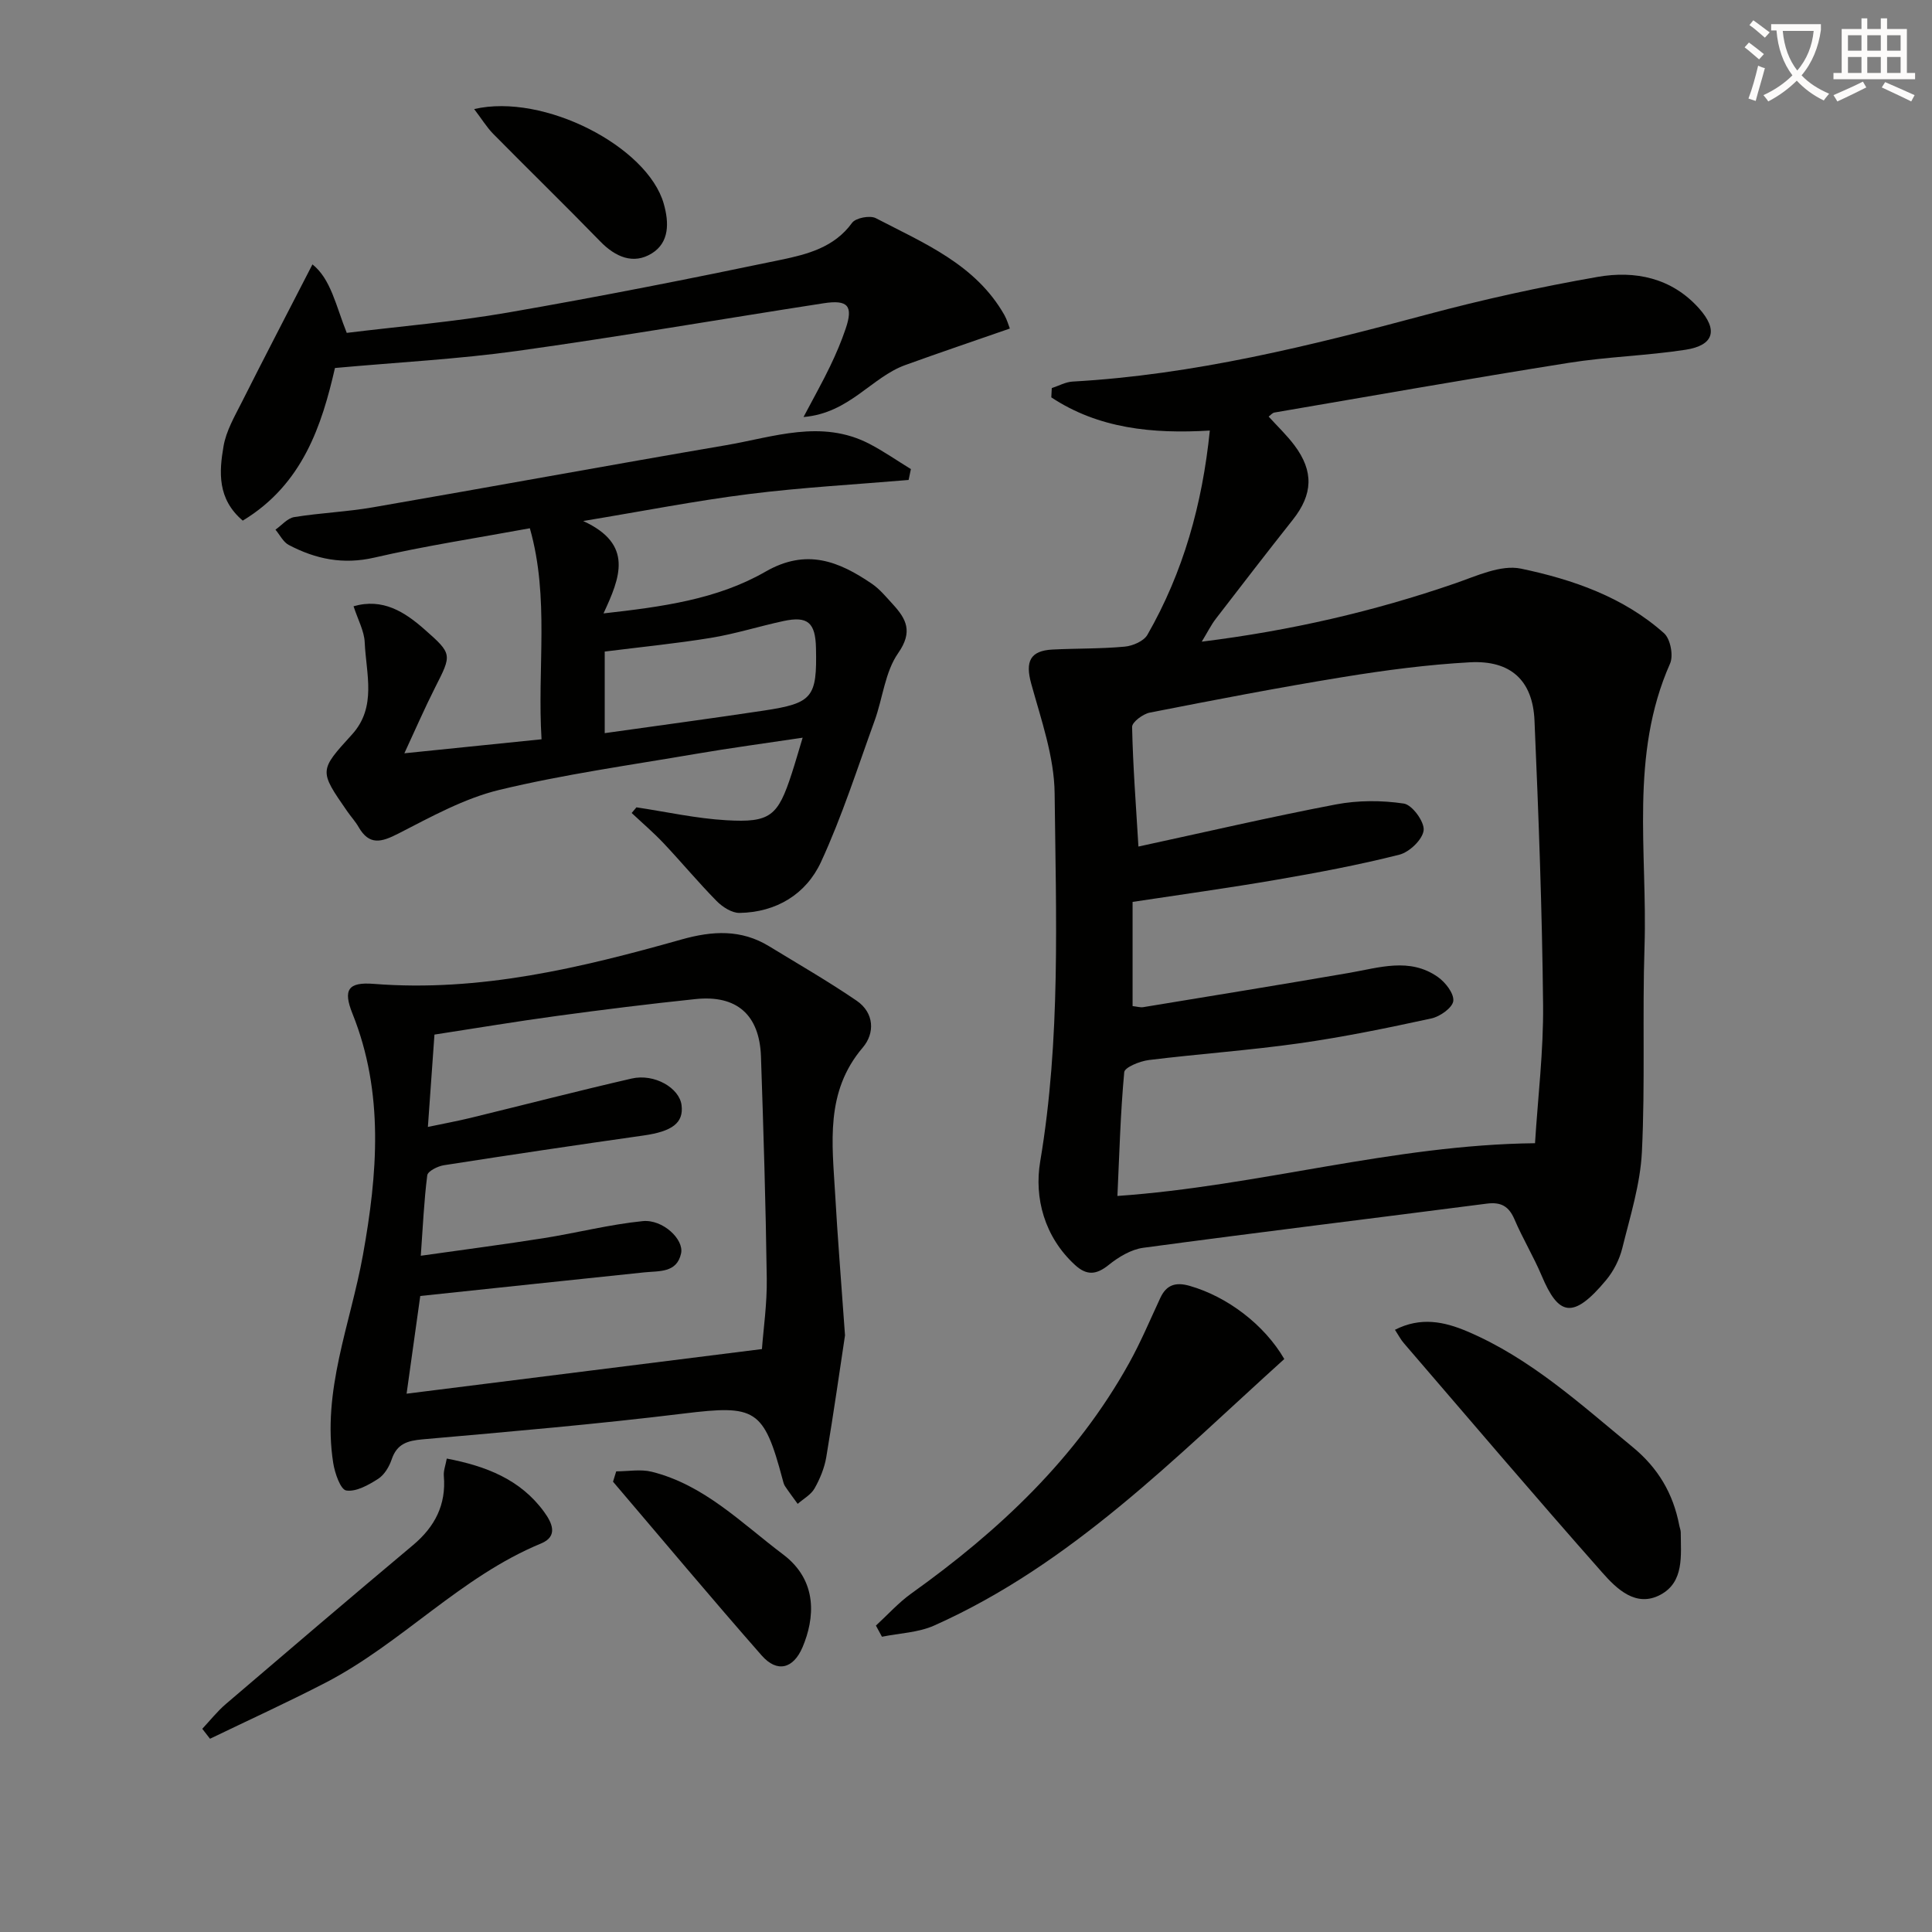
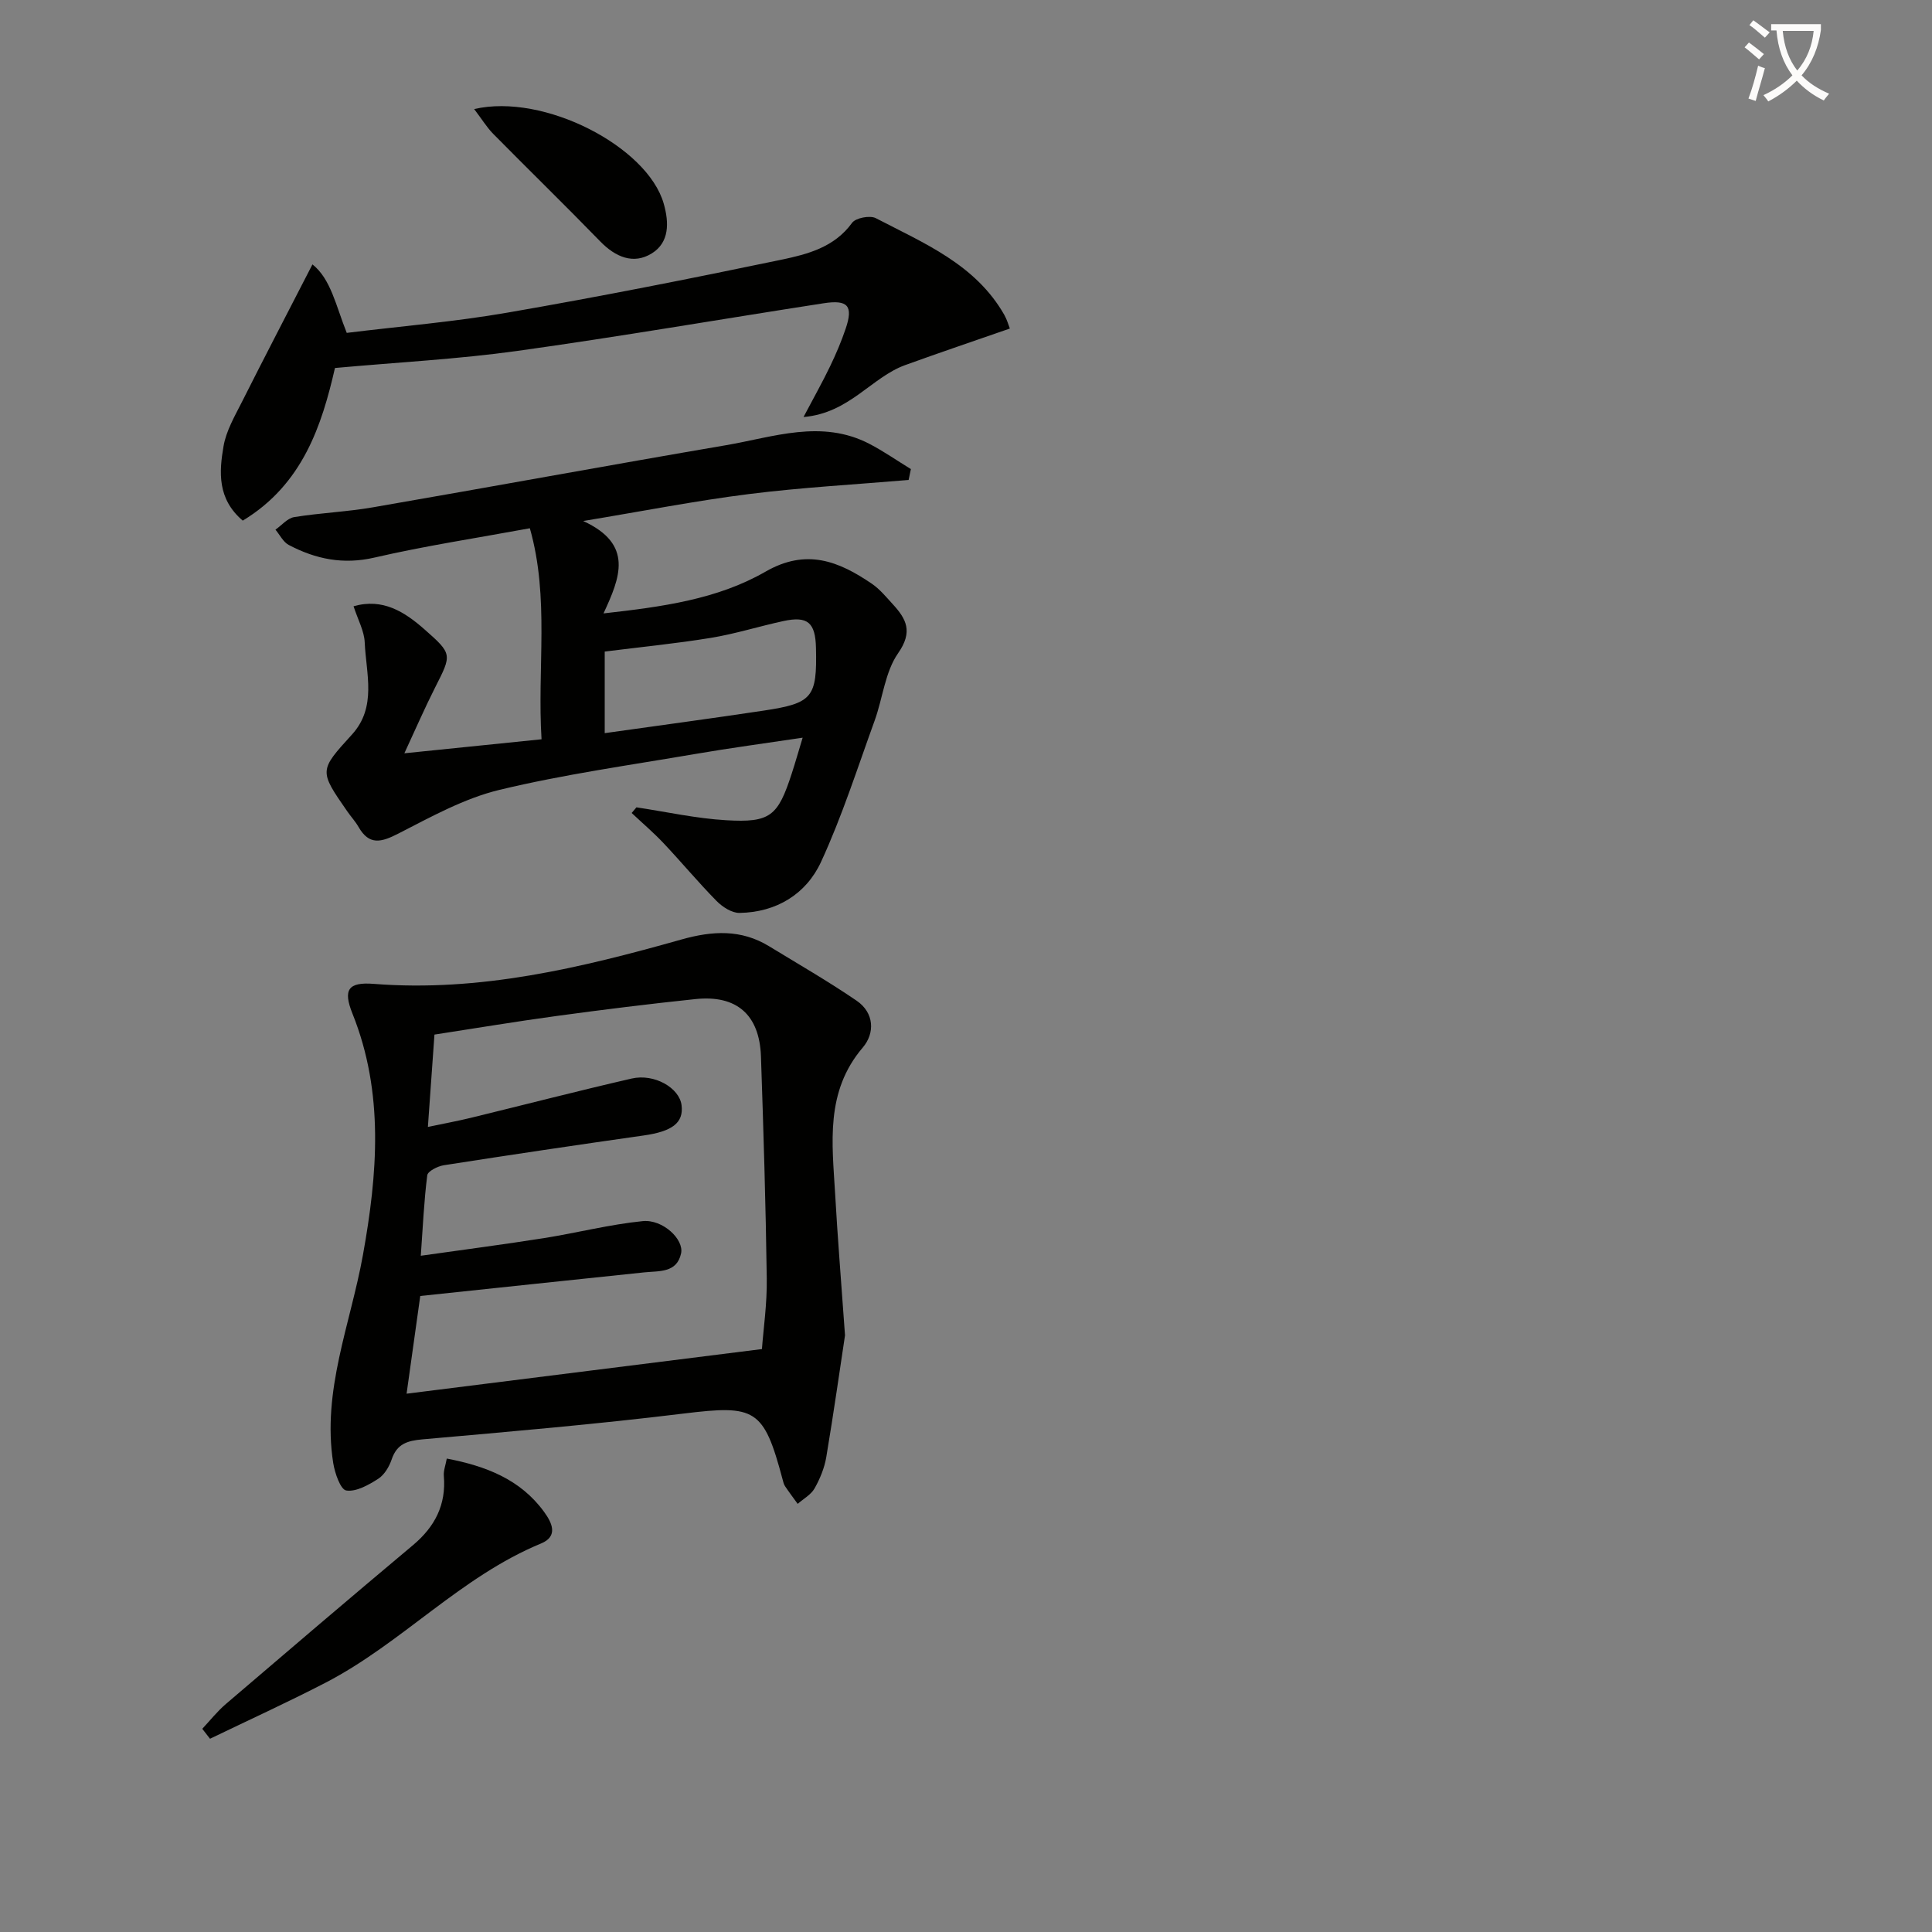
<svg xmlns="http://www.w3.org/2000/svg" enable-background="new 0 0 400 400" viewBox="0 0 400 400">
  <rect x="0" y="0" width="400" height="400" fill="#808080" stroke="none" />
  <path d="m362.1 8.8c1.1.8 2.1 1.6 3.1 2.4l-1 1.1c-1.3-1.1-2.3-2-3-2.5zm1.9 4.8c.5.2.9.4 1.4.5-.6 2.3-1.3 4.5-1.9 6.8l-1.5-.5c.8-2.1 1.4-4.3 2-6.8zm-1-9.4c1.3.9 2.4 1.8 3.4 2.5l-1 1.1c-1.4-1.2-2.4-2.1-3.2-2.6zm3.7 2.2v-1.4h10.3v1.2c-.5 3.6-1.8 6.8-4 9.4 1.5 1.6 3.4 2.8 5.7 3.8-.3.4-.7.8-1.1 1.4-2.3-1.1-4.1-2.5-5.6-4.1-1.6 1.6-3.6 3.1-5.9 4.3-.3-.5-.7-.9-1-1.3 2.4-1.1 4.4-2.5 6-4.1-1.9-2.5-3-5.6-3.3-9.3h-1.1zm8.8 0h-6.4c.3 3.3 1.3 6 3 8.2 2-2.3 3.1-5.1 3.4-8.2z" fill="#fcfbfa" />
-   <path d="m385.3 3.8h1.3v2.2h2.8v-2.2h1.3v2.2h4.1v9.1h1.7v1.3h-16.9v-1.3h1.7v-9.1h4.1v-2.2zm.4 13.1.7 1.2c-1.8.9-3.8 1.9-6 2.9-.2-.4-.5-.8-.8-1.3 2.3-1 4.3-1.9 6.1-2.8zm-3.1-6.4h2.8v-3.2h-2.8zm0 4.6h2.8v-3.3h-2.8zm4-4.6h2.8v-3.2h-2.8zm0 4.6h2.8v-3.3h-2.8zm3.7 1.9c2.1.9 4.1 1.8 6.1 2.7l-.7 1.3c-2.2-1.1-4.2-2-6.1-2.9zm3.2-9.7h-2.8v3.2h2.8zm-2.8 7.8h2.8v-3.3h-2.8z" fill="#fcfbfa" />
  <g fill="#010100">
-     <path d="m250.48 89.14c-11.91.72-23.07-.42-32.82-6.87.03-.64.06-1.28.1-1.92 1.44-.47 2.86-1.27 4.31-1.35 25.04-1.4 49.18-7.4 73.28-13.86 11.67-3.13 23.51-5.73 35.41-7.81 7.77-1.36 15.34.18 21 6.51 4 4.47 3.11 7.66-2.77 8.57-8.03 1.24-16.22 1.44-24.25 2.72-20.33 3.23-40.6 6.81-60.88 10.28-.43.07-.79.54-1.2.84 1.83 2.01 3.76 3.85 5.34 5.95 4.05 5.4 3.81 10.17-.34 15.41-5.37 6.78-10.65 13.63-15.92 20.48-.98 1.27-1.7 2.74-2.93 4.76 18.41-2.29 35.61-6.26 52.43-12.06 4.44-1.53 9.49-3.93 13.66-3.06 10.7 2.24 21.22 5.87 29.63 13.38 1.31 1.17 1.97 4.62 1.24 6.27-8.42 18.98-4.66 39.01-5.29 58.62-.46 14.15.15 28.34-.54 42.47-.33 6.7-2.43 13.35-4.06 19.94-.58 2.35-1.8 4.76-3.36 6.63-6.92 8.31-9.88 7.27-13.33-.91-1.68-3.98-3.94-7.71-5.63-11.67-1.17-2.73-2.8-3.64-5.74-3.26-23.71 3.07-47.44 5.95-71.12 9.14-2.52.34-5.12 1.91-7.17 3.56-2.57 2.07-4.56 2.21-6.97-.01-6.35-5.83-8.46-13.92-7.2-21.4 4.27-25.34 3.27-50.8 2.99-76.22-.08-7.62-2.8-15.28-4.86-22.77-1.23-4.5-.26-6.78 4.43-7.02 4.98-.25 9.98-.14 14.93-.6 1.67-.15 3.95-1.13 4.71-2.45 7.43-12.96 11.37-27.04 12.92-42.29zm67.33 147.55c.59-9.49 1.77-19.1 1.67-28.69-.2-19.61-.93-39.23-1.78-58.83-.36-8.31-4.94-12.5-13.35-12.05-8.76.48-17.51 1.63-26.17 3.04-13.43 2.18-26.79 4.76-40.14 7.38-1.41.28-3.67 1.97-3.65 2.96.17 8.06.79 16.11 1.31 24.77 14.01-3.03 27.39-6.15 40.88-8.72 4.57-.87 9.48-.87 14.07-.18 1.73.26 4.3 3.78 4.1 5.54-.22 1.91-2.96 4.53-5.05 5.05-8.35 2.11-16.85 3.71-25.34 5.17-9.91 1.71-19.87 3.08-29.87 4.6v21.57c.93.1 1.6.32 2.21.22 14.22-2.34 28.45-4.65 42.66-7.1 6.2-1.07 12.48-3.23 18.3.83 1.58 1.1 3.39 3.42 3.23 4.98-.15 1.39-2.73 3.23-4.51 3.62-9.06 1.97-18.17 3.85-27.35 5.15-10.35 1.47-20.8 2.19-31.18 3.47-1.85.23-5 1.5-5.09 2.52-.79 8.51-1.01 17.07-1.41 25.62 29.2-2.03 56.99-10.59 86.46-10.92z" />
    <path d="m174.95 276.47c-1 6.59-2.32 15.92-3.88 25.22-.38 2.25-1.31 4.5-2.43 6.48-.74 1.3-2.3 2.14-3.49 3.19-.87-1.21-1.78-2.41-2.61-3.65-.27-.4-.38-.92-.51-1.4-3.91-14.69-5.62-15.47-20.49-13.65-17.97 2.2-36.01 3.75-54.04 5.34-3.16.28-5.32.92-6.41 4.16-.51 1.51-1.52 3.2-2.8 4.02-1.99 1.27-4.54 2.72-6.6 2.41-1.19-.18-2.37-3.6-2.7-5.69-2.36-14.97 3.57-28.75 6.15-43.06 3.01-16.71 4.43-33.56-2.17-49.99-1.98-4.94-.91-6.57 4.42-6.15 21.95 1.73 42.9-3.32 63.71-9.19 6.41-1.81 12.35-2.14 18.15 1.41 6.06 3.7 12.23 7.25 18.1 11.26 3.66 2.5 3.83 6.71 1.27 9.71-7.81 9.16-6.32 19.8-5.71 30.35.49 8.77 1.21 17.55 2.04 29.23zm-17.2 2.84c.3-4.09 1.08-9.38 1-14.65-.21-15.31-.68-30.62-1.2-45.92-.3-8.65-5.02-12.79-13.57-11.89-9.58 1-19.15 2.19-28.69 3.49-8.35 1.13-16.67 2.53-25.34 3.86-.46 6.45-.89 12.5-1.36 19.12 3.35-.71 6.11-1.21 8.82-1.87 11.12-2.71 22.21-5.58 33.37-8.15 4.72-1.08 9.89 1.95 10.33 5.52.46 3.67-1.95 5.43-7.86 6.27-13.8 1.96-27.59 4.01-41.36 6.16-1.27.2-3.32 1.23-3.43 2.08-.68 5.33-.91 10.72-1.34 16.66 9.04-1.28 17.25-2.35 25.43-3.64 6.86-1.09 13.64-2.84 20.52-3.53 4.14-.41 8.57 3.77 7.94 6.68-.88 4.08-4.53 3.61-7.62 3.93-15.34 1.6-30.67 3.23-46.38 4.89-.95 6.81-1.88 13.44-2.83 20.23 24.66-3.1 48.62-6.11 73.57-9.24z" />
    <path d="m131.77 167.15c6.19.93 12.36 2.31 18.59 2.67 9.15.54 10.7-.86 13.56-9.66.71-2.18 1.34-4.39 2.26-7.43-7.8 1.17-15 2.13-22.16 3.36-13.58 2.33-27.27 4.23-40.64 7.45-7.28 1.76-14.14 5.58-20.9 9.04-3.52 1.8-6.02 2.52-8.25-1.37-.66-1.15-1.58-2.14-2.34-3.24-5.85-8.43-5.83-8.41.97-15.88 5.21-5.72 2.93-12.61 2.65-19.1-.1-2.34-1.39-4.64-2.31-7.47 6.05-1.74 10.57 1.16 14.68 4.78 5.84 5.13 5.67 5.2 2.19 12.07-2.15 4.25-4.05 8.63-6.35 13.59 9.92-1.01 18.93-1.93 28.4-2.9-.92-14.79 1.68-29.28-2.42-43.69-11.07 2.04-21.71 3.65-32.17 6.07-6.48 1.5-12.17.32-17.74-2.61-1.16-.61-1.85-2.09-2.76-3.17 1.29-.9 2.48-2.37 3.88-2.6 5.41-.88 10.93-1.09 16.33-2.03 24.36-4.21 48.68-8.69 73.04-12.85 9.85-1.68 19.79-5.43 29.71-.29 2.97 1.54 5.74 3.48 8.6 5.23-.16.75-.31 1.5-.47 2.25-11.03.94-22.09 1.54-33.06 2.92-11 1.38-21.91 3.53-34.32 5.58 10.54 4.83 7.63 11.74 4.21 19.13 12-1.35 23.5-2.87 33.53-8.64 8.5-4.89 15.2-2.16 22.06 2.52 1.62 1.11 2.92 2.71 4.27 4.18 2.83 3.08 4.26 5.7 1.14 10.17-2.72 3.89-3.18 9.32-4.87 13.98-3.56 9.81-6.74 19.81-11.1 29.25-3.08 6.66-9.24 10.43-16.88 10.55-1.59.02-3.53-1.24-4.74-2.47-3.79-3.85-7.25-8.02-10.96-11.95-2.08-2.21-4.41-4.19-6.62-6.27.32-.38.66-.78.99-1.17zm-6.57-15.36c11.32-1.6 22.14-3.04 32.94-4.67 10.12-1.53 11.03-2.72 10.8-12.96-.12-5.27-1.71-6.66-6.73-5.58s-9.95 2.65-15.01 3.48c-7.28 1.19-14.64 1.91-22 2.84z" />
    <path d="m69.35 76.19c-2.7 11.76-6.63 24.07-19.09 31.6-5.29-4.5-4.9-10.07-3.98-15.4.54-3.17 2.3-6.19 3.79-9.14 4.74-9.42 9.62-18.78 14.62-28.51 3.82 3.02 4.87 8.62 7.1 14.18 11.02-1.36 22.25-2.28 33.31-4.2 18.94-3.28 37.81-7.01 56.63-10.94 5.4-1.13 11-2.55 14.68-7.64.74-1.03 3.71-1.6 4.92-.97 9.96 5.19 20.64 9.54 26.61 20.04.55.97.85 2.08 1.14 2.81-7.39 2.57-14.55 4.99-21.65 7.56-7.01 2.53-11.56 9.96-21.07 10.76 2.22-4.21 3.96-7.29 5.49-10.48 1.22-2.53 2.33-5.13 3.23-7.79 1.61-4.74.5-6.07-4.58-5.28-21.15 3.27-42.24 6.92-63.43 9.87-12.23 1.7-24.62 2.34-37.72 3.53z" />
-     <path d="m181.35 336.56c2.43-2.23 4.66-4.73 7.32-6.64 18.17-12.98 34.17-27.99 45.12-47.74 2.41-4.34 4.34-8.95 6.44-13.46 1.28-2.75 3.21-3.32 6.1-2.49 7.8 2.24 15.43 8.03 19.57 15.14-22.63 20.43-44.04 42.48-72.49 55.18-3.29 1.47-7.19 1.58-10.81 2.32-.41-.78-.83-1.54-1.25-2.31z" />
-     <path d="m288.81 275.32c5.33-2.72 10.19-1.7 14.99.34 13.07 5.56 23.39 15.03 34.18 23.9 5.32 4.37 8.42 9.64 9.69 16.23.09.49.3.97.31 1.45.02 4.8.75 10.29-4.21 12.94-5.06 2.7-9.05-1.22-12.03-4.59-13.86-15.68-27.43-31.62-41.08-47.49-.64-.73-1.09-1.62-1.85-2.78z" />
    <path d="m41.88 357.93c1.62-1.73 3.11-3.62 4.9-5.15 12.87-11.01 25.75-22 38.73-32.88 4.53-3.8 6.89-8.36 6.38-14.34-.09-1.07.36-2.19.61-3.58 8.13 1.56 15.25 4.31 20.15 11.04 1.63 2.24 3 5.05-.65 6.55-16.66 6.88-28.83 20.65-44.61 28.82-7.87 4.07-15.94 7.75-23.91 11.6-.54-.69-1.07-1.37-1.6-2.06z" />
-     <path d="m127.58 304.63c2.46 0 5.04-.49 7.35.08 10.9 2.72 18.58 10.63 27.19 17.11 7.32 5.51 6.52 13.34 4.05 19.19-1.91 4.51-5.28 5.37-8.47 1.74-10.42-11.86-20.54-23.97-30.78-35.98.22-.72.44-1.43.66-2.14z" />
    <path d="m98.17 22.58c14.47-3.36 35.88 7.8 39.24 19.56 1.15 4 1.17 8.07-2.46 10.32-3.8 2.36-7.53.76-10.67-2.47-7.31-7.52-14.83-14.84-22.19-22.3-1.32-1.36-2.33-3.02-3.92-5.11z" />
  </g>
</svg>